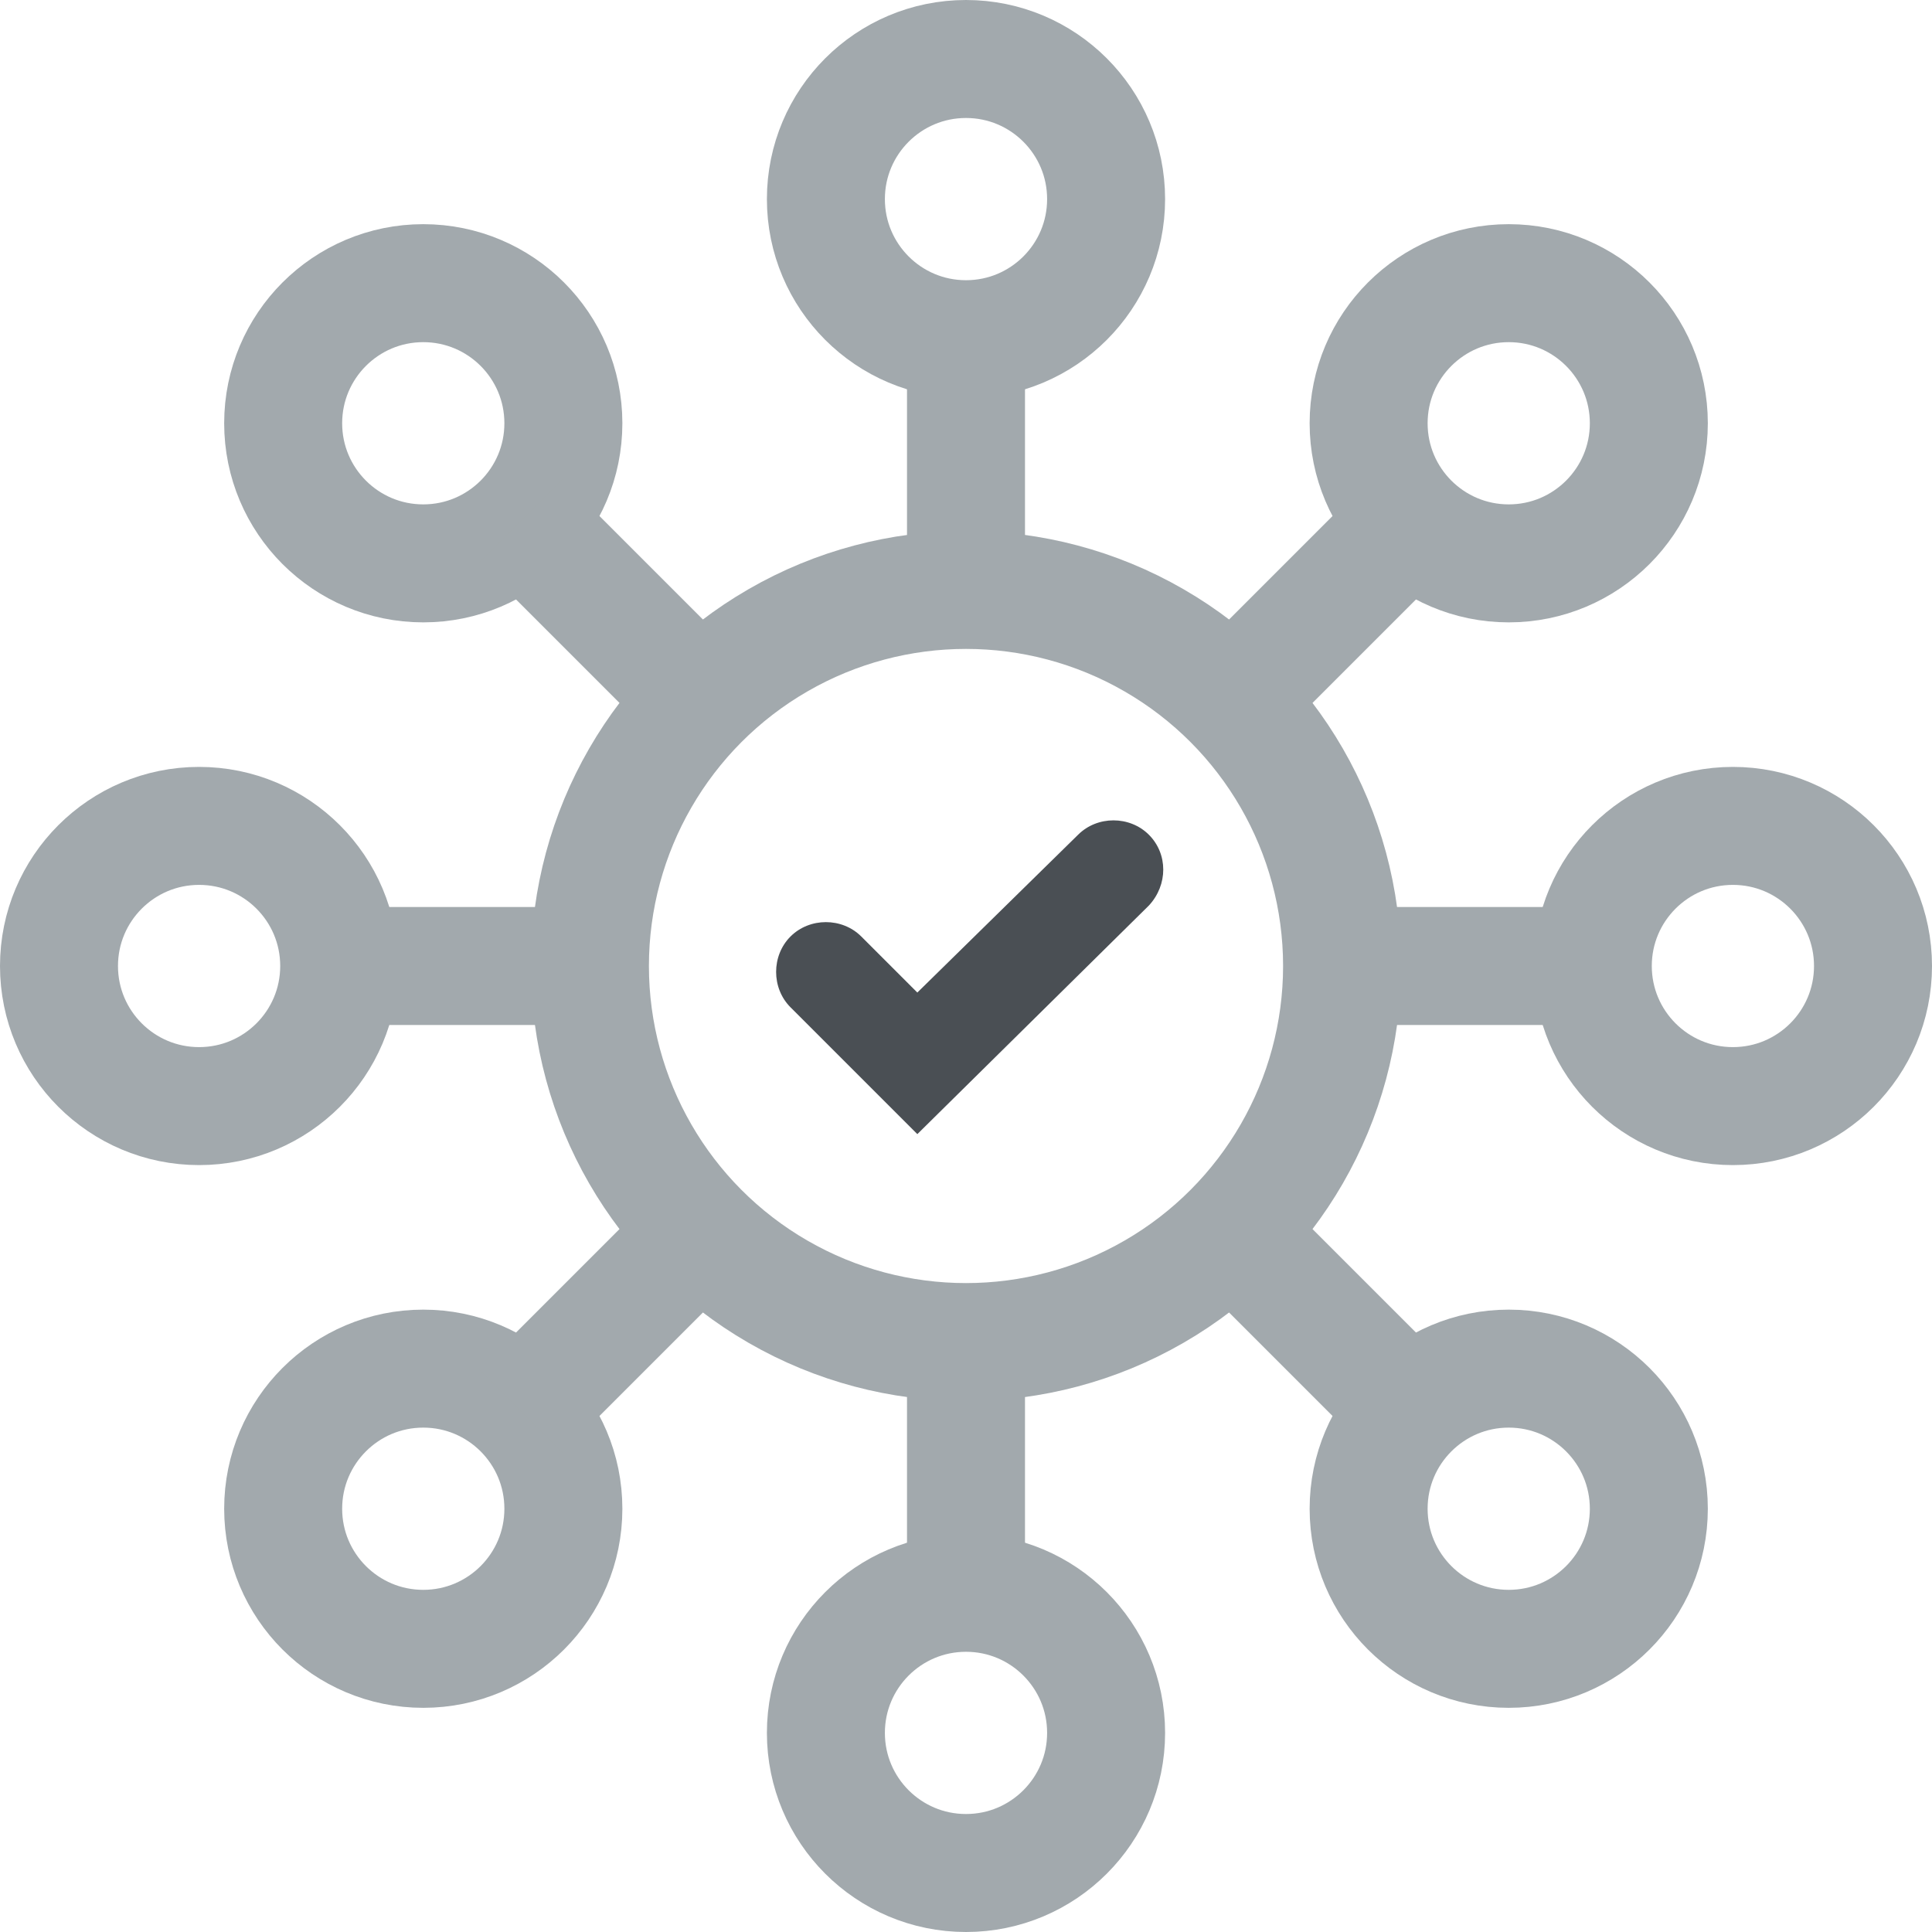
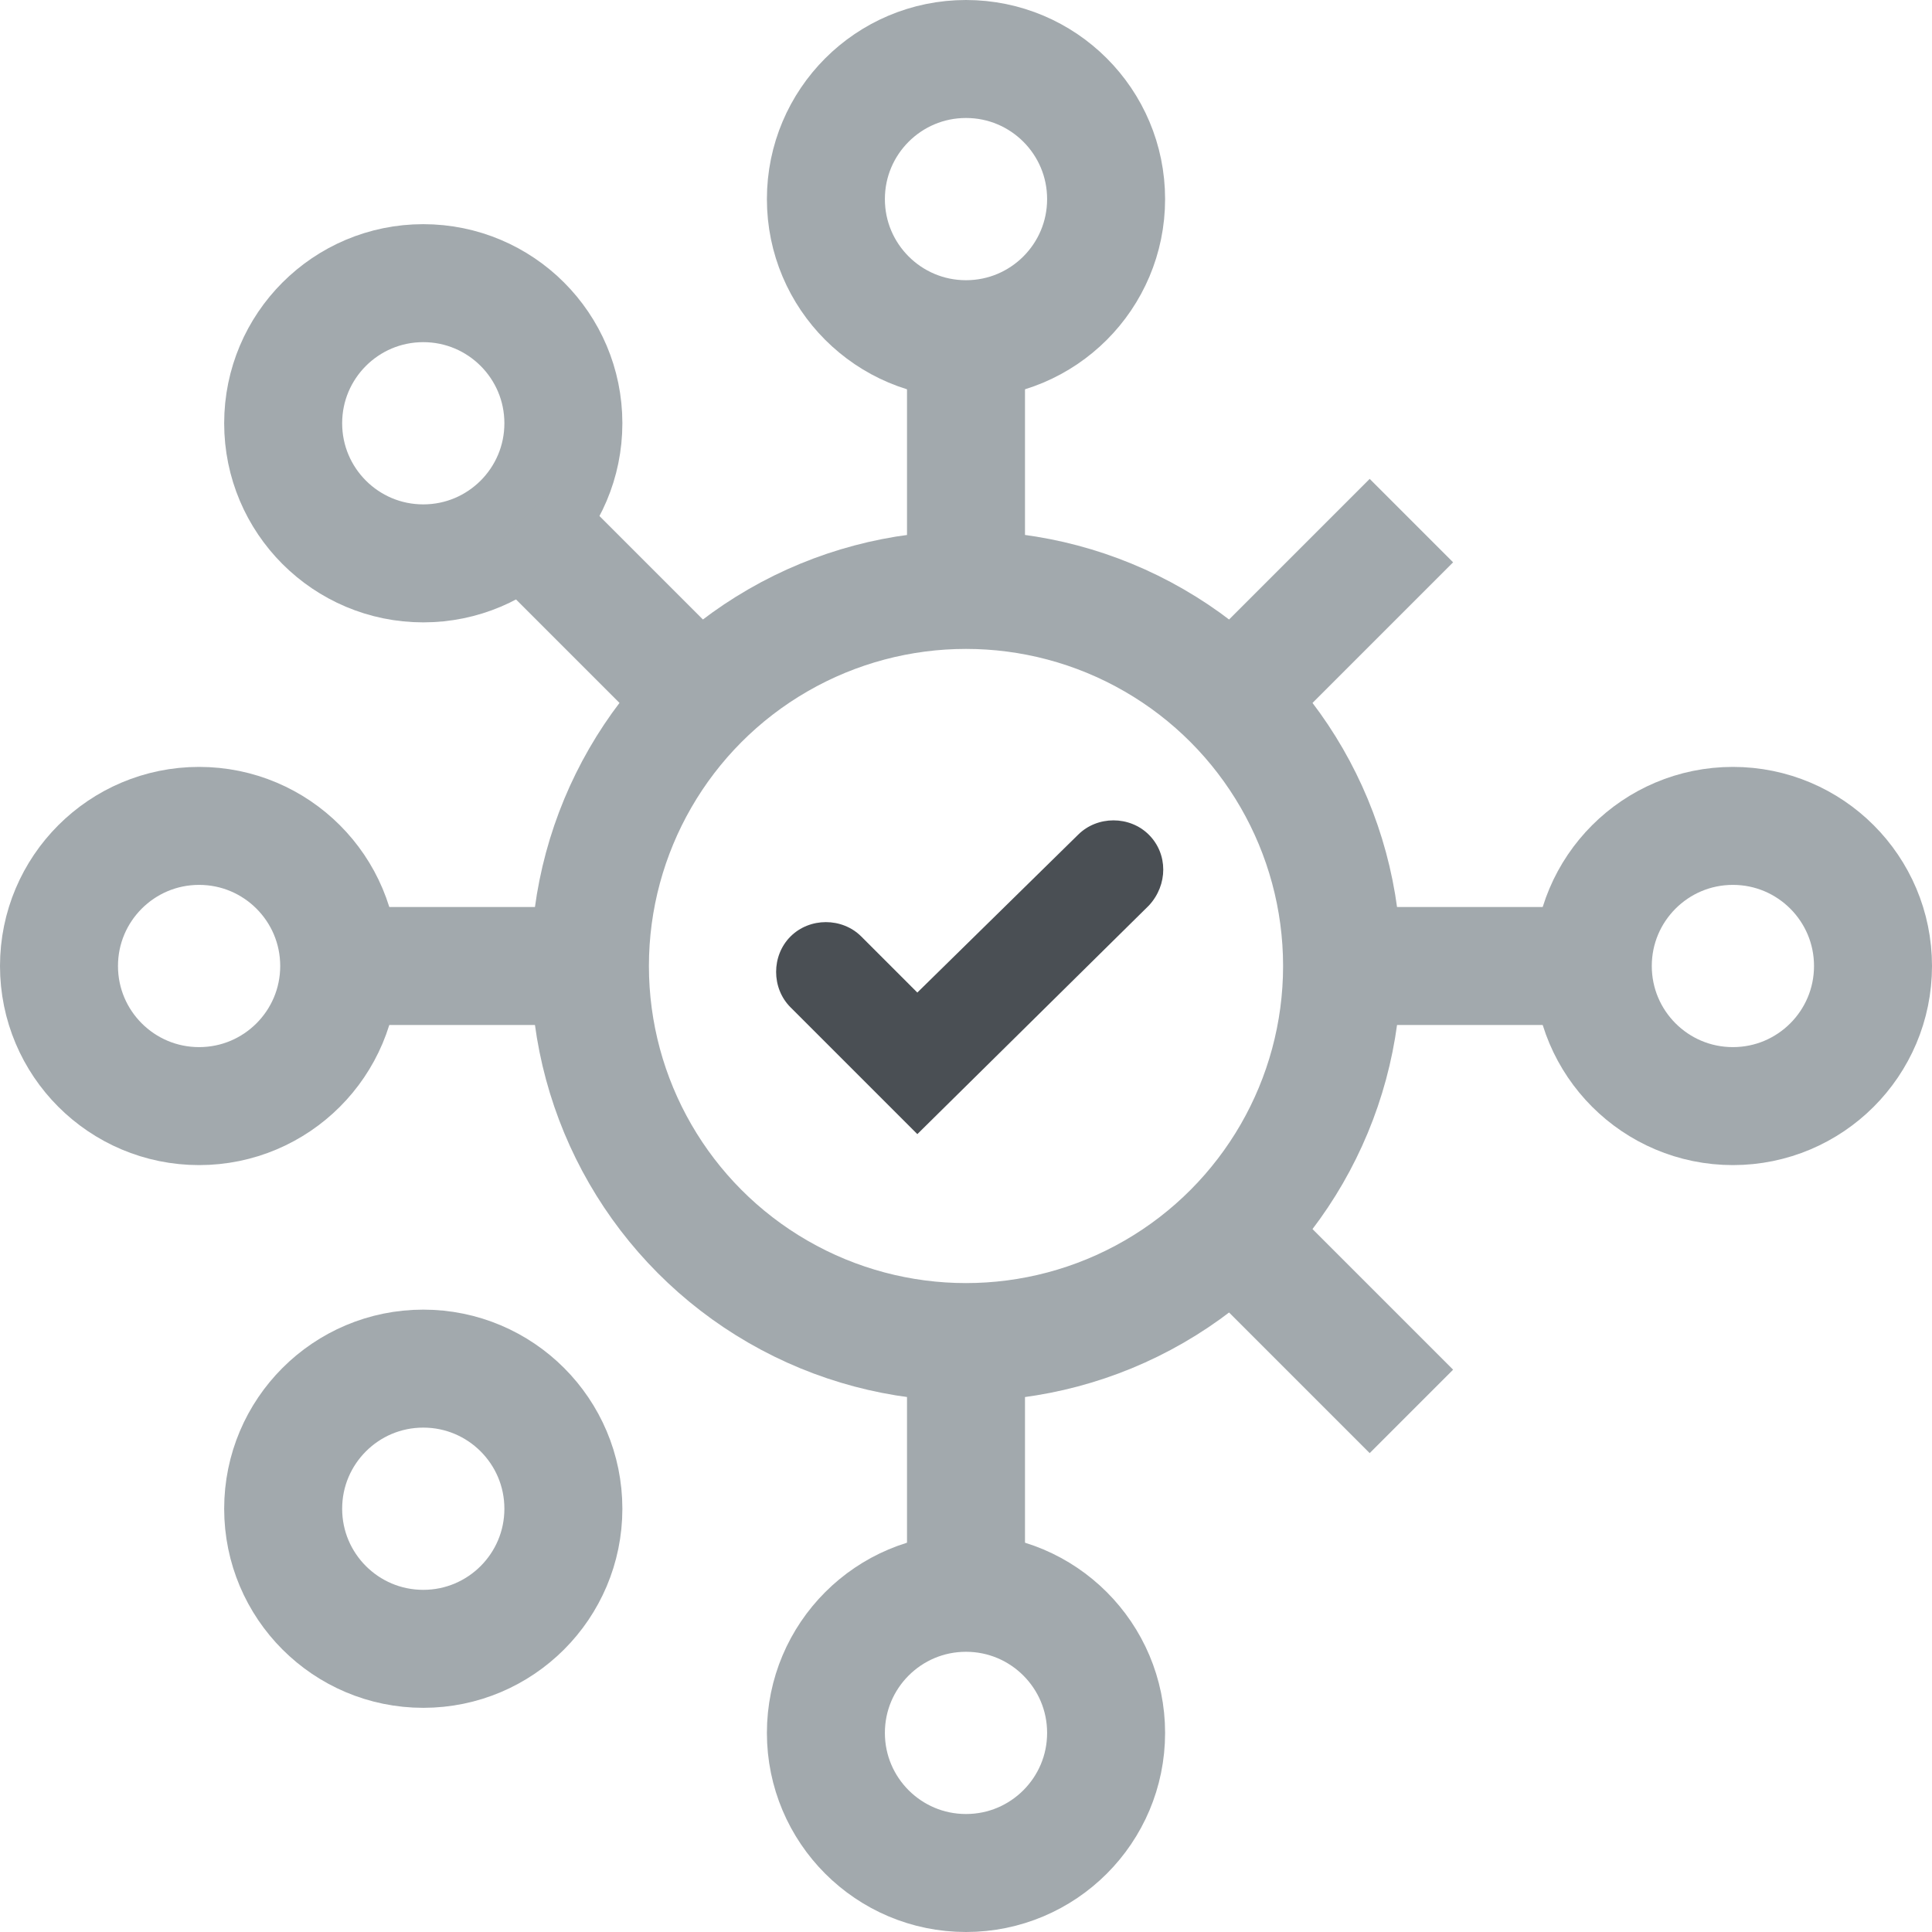
<svg xmlns="http://www.w3.org/2000/svg" xmlns:xlink="http://www.w3.org/1999/xlink" version="1.1" id="Layer_1" x="0px" y="0px" width="65px" height="65px" viewBox="0 0 131 131" style="enable-background:new 0 0 131 131;" xml:space="preserve">
  <g>
    <defs>
      <rect id="SVGID_1_" width="131" height="131" />
    </defs>
    <clipPath id="SVGID_2_">
      <use xlink:href="#SVGID_1_" style="overflow:visible;" />
    </clipPath>
    <circle style="clip-path:url(#SVGID_2_);fill:none;stroke:#A2A9AD;stroke-width:8;stroke-miterlimit:10;" cx="65.5" cy="65.5" r="25.5" />
    <circle style="clip-path:url(#SVGID_2_);fill:none;stroke:#A2A9AD;stroke-width:8;stroke-miterlimit:10;" cx="65.5" cy="13.5" r="9.5" />
    <circle style="clip-path:url(#SVGID_2_);fill:none;stroke:#A2A9AD;stroke-width:8;stroke-miterlimit:10;" cx="65.5" cy="117.5" r="9.5" />
    <circle style="clip-path:url(#SVGID_2_);fill:none;stroke:#A2A9AD;stroke-width:8;stroke-miterlimit:10;" cx="117.5" cy="65.5" r="9.5" />
    <circle style="clip-path:url(#SVGID_2_);fill:none;stroke:#A2A9AD;stroke-width:8;stroke-miterlimit:10;" cx="13.5" cy="65.5" r="9.5" />
-     <circle style="clip-path:url(#SVGID_2_);fill:none;stroke:#A2A9AD;stroke-width:8;stroke-miterlimit:10;" cx="102.3" cy="28.7" r="9.5" />
    <circle style="clip-path:url(#SVGID_2_);fill:none;stroke:#A2A9AD;stroke-width:8;stroke-miterlimit:10;" cx="28.7" cy="102.3" r="9.5" />
-     <circle style="clip-path:url(#SVGID_2_);fill:none;stroke:#A2A9AD;stroke-width:8;stroke-miterlimit:10;" cx="102.3" cy="102.3" r="9.5" />
    <circle style="clip-path:url(#SVGID_2_);fill:none;stroke:#A2A9AD;stroke-width:8;stroke-miterlimit:10;" cx="28.7" cy="28.7" r="9.5" />
    <line style="clip-path:url(#SVGID_2_);fill:none;stroke:#A2A9AD;stroke-width:8;stroke-miterlimit:10;" x1="65.5" y1="39.8" x2="65.5" y2="22.8" />
    <line style="clip-path:url(#SVGID_2_);fill:none;stroke:#A2A9AD;stroke-width:8;stroke-miterlimit:10;" x1="65.5" y1="108.3" x2="65.5" y2="91.3" />
    <line style="clip-path:url(#SVGID_2_);fill:none;stroke:#A2A9AD;stroke-width:8;stroke-miterlimit:10;" x1="91.3" y1="65.5" x2="108.3" y2="65.5" />
    <line style="clip-path:url(#SVGID_2_);fill:none;stroke:#A2A9AD;stroke-width:8;stroke-miterlimit:10;" x1="22.8" y1="65.5" x2="39.8" y2="65.5" />
    <line style="clip-path:url(#SVGID_2_);fill:none;stroke:#A2A9AD;stroke-width:8;stroke-miterlimit:10;" x1="83.7" y1="47.3" x2="95.7" y2="35.3" />
-     <line style="clip-path:url(#SVGID_2_);fill:none;stroke:#A2A9AD;stroke-width:8;stroke-miterlimit:10;" x1="35.3" y1="95.7" x2="47.3" y2="83.7" />
    <line style="clip-path:url(#SVGID_2_);fill:none;stroke:#A2A9AD;stroke-width:8;stroke-miterlimit:10;" x1="83.7" y1="83.7" x2="95.7" y2="95.7" />
    <line style="clip-path:url(#SVGID_2_);fill:none;stroke:#A2A9AD;stroke-width:8;stroke-miterlimit:10;" x1="35.3" y1="35.3" x2="47.3" y2="47.3" />
    <path style="clip-path:url(#SVGID_2_);fill:#4A4F54;" d="M77.9,56.6L77.9,56.6c-1.3-1.3-3.5-1.3-4.8,0L62.2,67.3l-1.8-1.8l-0.2-0.2   l-1.8-1.8c-1.3-1.3-3.5-1.3-4.8,0c-1.3,1.3-1.3,3.5,0,4.8l6.6,6.6l2,2l15.7-15.5C79.2,60,79.2,57.9,77.9,56.6" />
  </g>
</svg>